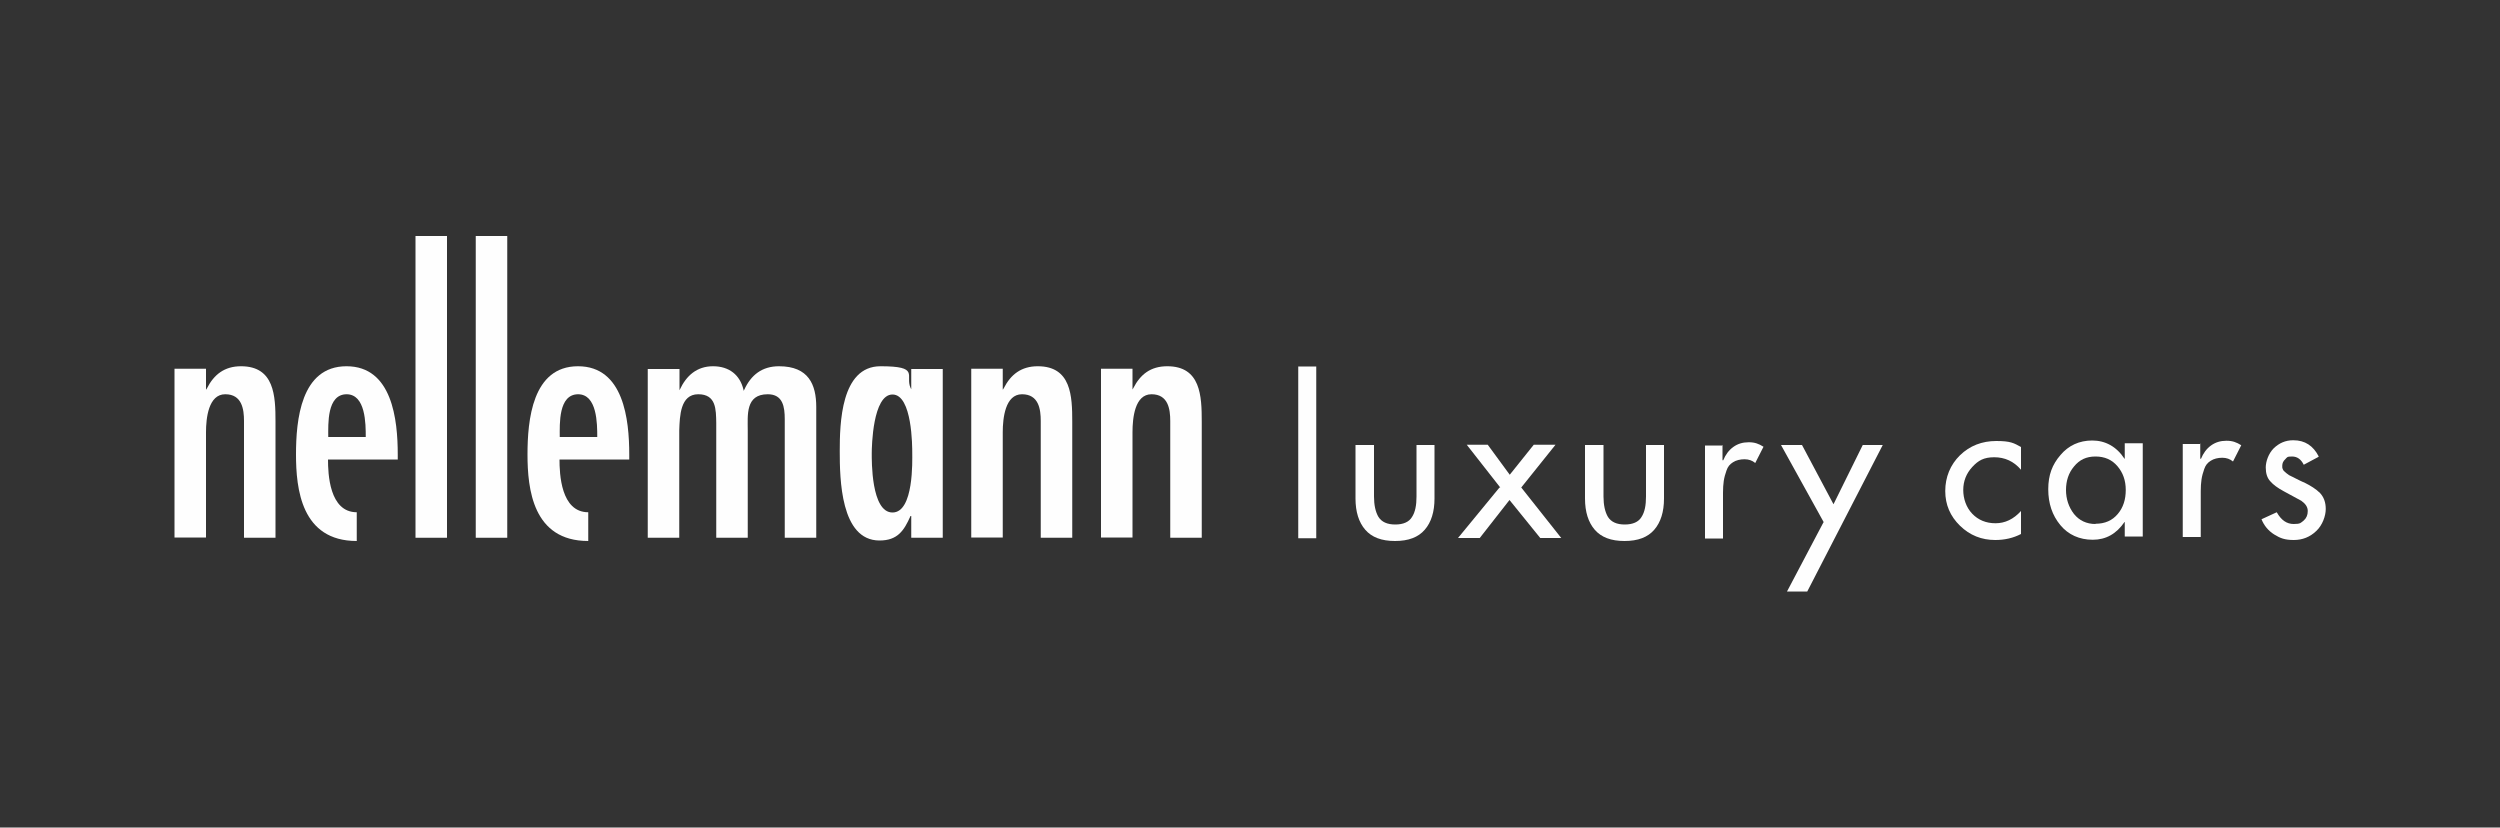
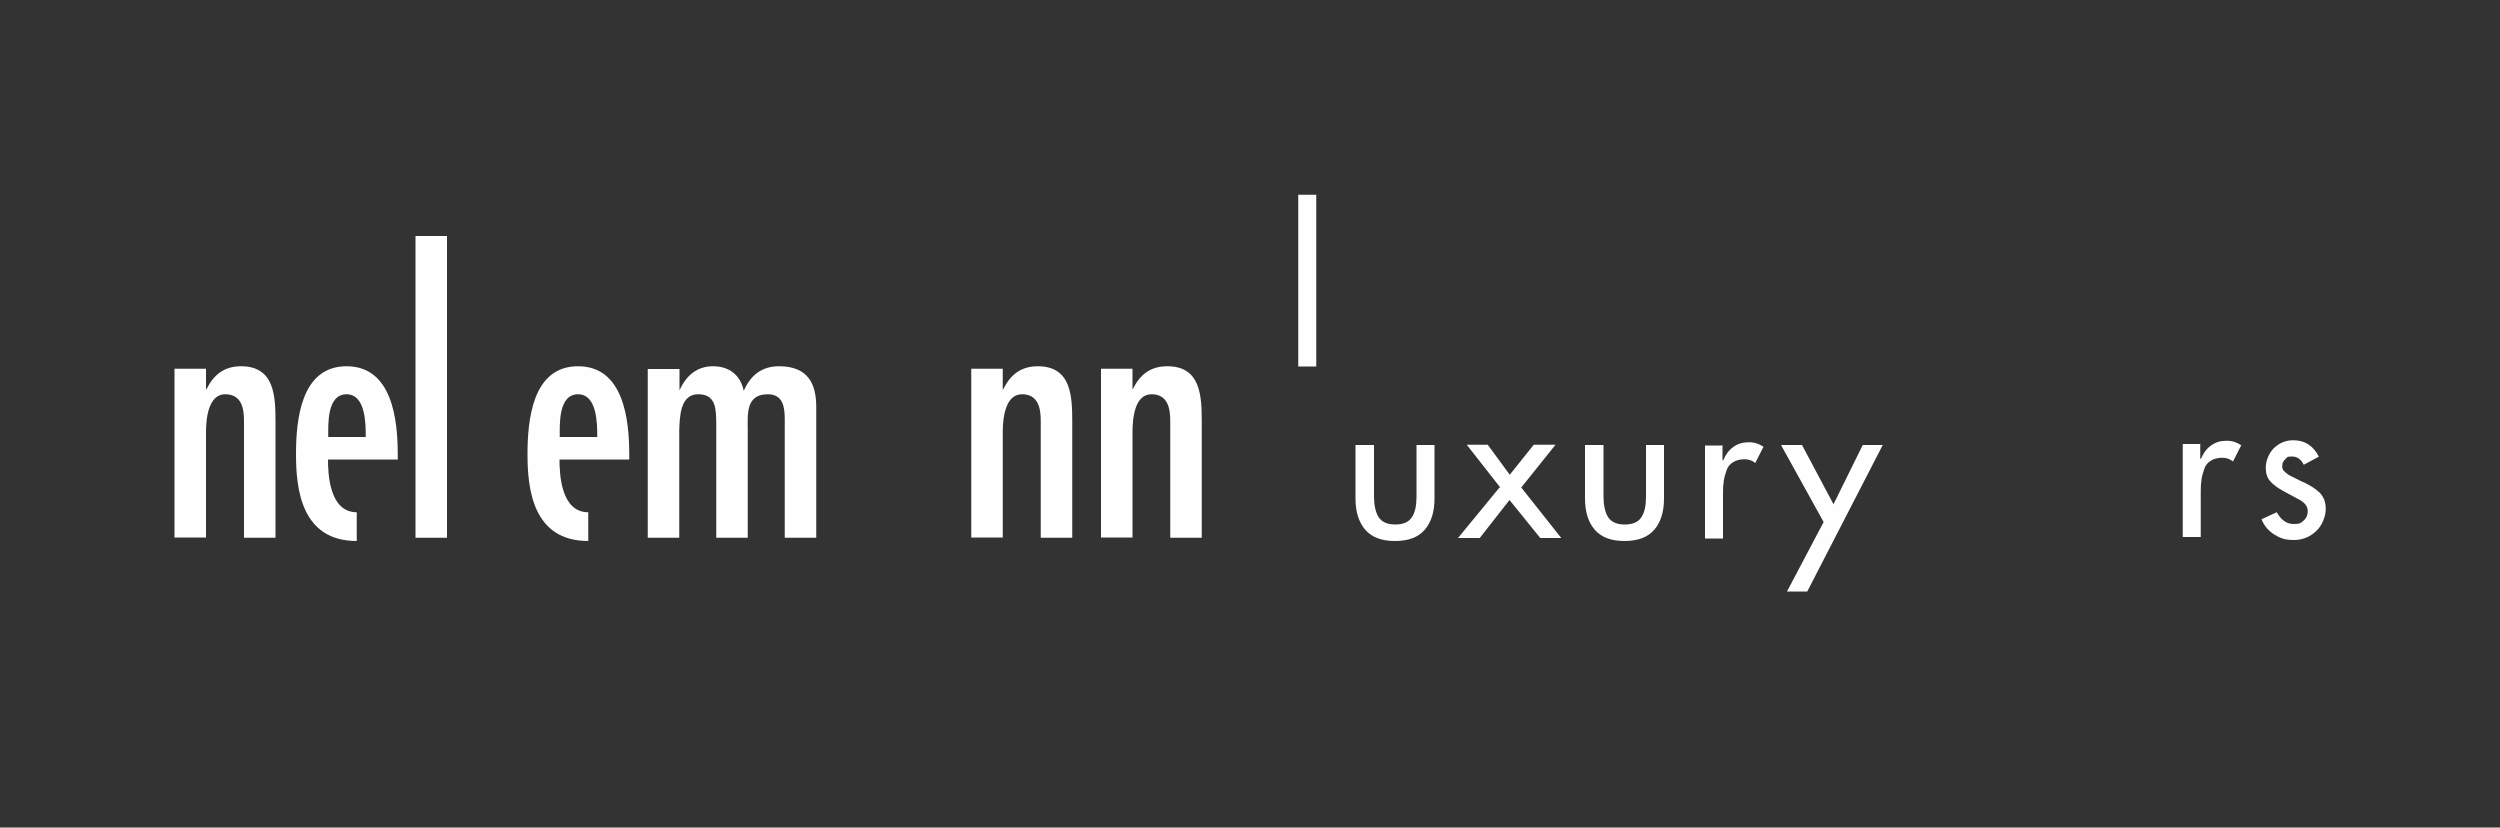
<svg xmlns="http://www.w3.org/2000/svg" id="Lag_1" version="1.1" viewBox="0 0 1000 331">
  <rect x="0" y="0" width="1000" height="331" fill="#333333" stroke="none" />
  <defs>
    <style>
      .st0 {
        fill: #fefefe;
      }
    </style>
  </defs>
-   <path class="st0" d="M526.5,146.6v68.7h-7.2v-68.7h7.2Z" />
+   <path class="st0" d="M526.5,146.6h-7.2v-68.7h7.2Z" />
  <path class="st0" d="M542.4,178h7.2v20.6c0,3.4.6,6.2,1.8,8.2,1.3,2,3.5,3,6.7,3s5.5-1,6.7-3c1.3-2,1.8-4.7,1.8-8.2v-20.6h7.2v21.4c0,5.3-1.3,9.5-3.9,12.5-2.6,3-6.5,4.5-11.9,4.5s-9.3-1.5-11.9-4.5c-2.6-3-3.9-7.2-3.9-12.5v-21.4Z" />
  <path class="st0" d="M600.1,195l-13.4-17.1h8.4l8.8,12,9.6-12h8.7l-13.7,17.1,16,20.2h-8.4l-12.3-15.2-11.9,15.2h-8.7l16.6-20.2h0Z" />
  <path class="st0" d="M634.2,178h7.2v20.6c0,3.4.6,6.2,1.8,8.2,1.3,2,3.5,3,6.7,3s5.5-1,6.7-3c1.3-2,1.8-4.7,1.8-8.2v-20.6h7.2v21.4c0,5.3-1.3,9.5-3.9,12.5-2.6,3-6.5,4.5-11.9,4.5s-9.3-1.5-11.9-4.5c-2.6-3-3.9-7.2-3.9-12.5v-21.4Z" />
  <path class="st0" d="M689,178v6.1h.3c.9-2.2,2.2-4,4-5.3,1.8-1.3,3.8-1.9,6.2-1.9s4,.6,5.9,1.8l-3.3,6.5c-1.2-1-2.6-1.5-4.3-1.5s-3.4.4-4.6,1.2c-1.3.8-2.1,1.8-2.6,3.3-.5,1.4-.9,2.8-1.1,4.2-.2,1.4-.3,2.9-.3,4.7v18.3h-7.2v-37.2h7.2,0Z" />
  <path class="st0" d="M729.5,208.9l-17.1-30.9h8.4l12.6,23.7,11.7-23.7h8l-30.2,58.6h-8.1l14.6-27.7Z" />
-   <path class="st0" d="M808.4,178.7v9.2c-2.9-3.4-6.5-5-10.7-5s-6.4,1.3-8.8,3.9c-2.4,2.6-3.6,5.7-3.6,9.2s1.2,7,3.6,9.5c2.4,2.5,5.5,3.8,9.3,3.8s7.2-1.6,10.2-4.9v9.2c-3.1,1.6-6.5,2.4-10.3,2.4-5.5,0-10.2-1.9-14.1-5.7-3.9-3.8-5.9-8.4-5.9-13.9s2-10.5,5.9-14.3c3.9-3.8,8.8-5.7,14.5-5.7s7,.8,9.9,2.4h0Z" />
-   <path class="st0" d="M857.1,177.4v37.2h-7.2v-5.8h-.1c-3.2,4.7-7.4,7.1-12.7,7.1s-9.8-2-13-5.9c-3.2-3.9-4.8-8.6-4.8-14.3s1.6-9.9,4.9-13.7c3.2-3.8,7.5-5.8,12.7-5.8s9.7,2.4,12.9,7.3h.1v-6.2h7.2ZM838.2,209.5c3.8,0,6.7-1.3,8.9-3.9,2.2-2.6,3.2-5.8,3.2-9.6s-1.1-6.9-3.3-9.5c-2.2-2.6-5.1-3.9-8.8-3.9s-6.4,1.3-8.6,4c-2.2,2.6-3.2,5.8-3.2,9.4s1.1,6.9,3.2,9.6c2.1,2.6,5,4,8.6,4h0Z" />
  <path class="st0" d="M880.1,177.4v6.1h.3c.9-2.2,2.2-4,4-5.3,1.8-1.3,3.8-1.9,6.2-1.9s4,.6,5.9,1.8l-3.3,6.5c-1.2-1-2.6-1.5-4.3-1.5s-3.4.4-4.6,1.2c-1.3.8-2.1,1.8-2.6,3.3-.5,1.4-.9,2.8-1.1,4.2-.2,1.4-.3,2.9-.3,4.7v18.3h-7.2v-37.2h7.2,0Z" />
  <path class="st0" d="M927.3,182.8l-5.8,3.1c-1.1-2.2-2.6-3.3-4.7-3.3s-1.9.3-2.7,1.1c-.8.7-1.2,1.6-1.2,2.6s0,.9.2,1.3c.1.4.4.8.8,1.1.4.3.7.7,1.1.9.3.3.8.6,1.5.9.7.3,1.2.6,1.6.8.4.2,1,.5,1.8.9.9.4,1.4.7,1.8.8,2.6,1.3,4.7,2.6,6.3,4.2,1.5,1.6,2.3,3.7,2.3,6.4s-1.3,6.5-3.8,8.8c-2.5,2.4-5.5,3.6-9,3.6s-5.4-.7-7.8-2.2c-2.4-1.5-4.1-3.6-5.1-6.1l6.1-2.8c1.8,3.2,4,4.7,6.8,4.7s2.8-.5,4-1.4c1.1-1,1.6-2.2,1.6-3.8s-.9-2.9-2.6-4.1l-7-3.8c-2.4-1.3-4.2-2.6-5.4-4-1.2-1.3-1.8-3.1-1.8-5.5s1.1-5.6,3.2-7.7c2.2-2.1,4.7-3.2,7.8-3.2,4.7,0,8,2.2,10.2,6.5h0Z" />
  <g>
    <path class="st0" d="M82.5,155.8l.3-.5c2.8-5.5,7-8.8,13.6-8.8,13.4,0,13.8,11.9,13.8,22.2v46.4h-12.6v-46.7c0-4.7-.8-10.7-7.5-10.7s-7.7,9.5-7.7,15.2v42.1h-12.6v-67.5h12.6v8.3h0Z" />
    <path class="st0" d="M166.2,94.4v120.7h12.6v-120.7" />
-     <path class="st0" d="M190.3,94.4v120.7h12.6v-120.7" />
    <path class="st0" d="M271.6,156.5l.3-.6c2.6-5.6,6.8-9.4,13.3-9.4s10.8,3.5,12.2,9.4v.4c.1,0,.3-.4.3-.4,2.7-5.9,7.1-9.4,13.9-9.4,11.9,0,14.9,7.4,14.9,16.3v52.3h-12.6v-47.4c0-4.9-.7-10-6.8-10-9,0-8,8.4-8,14.5v42.9h-12.6v-45.9c-.1-5.4,0-11.5-7.2-11.5s-7.4,8.7-7.6,14.5v42.9h-12.6v-67.5h12.7v8.9h0Z" />
-     <path class="st0" d="M364.9,181.3c0-2.7,0-23.5-7.9-23.5s-8.3,20.8-8.3,23.5-.3,23.7,8.3,23.7,7.9-21.1,7.9-23.7ZM364.5,206.4h-.3c-2.6,5.9-5.2,9.8-12.4,9.8-15.6,0-15.9-24.8-15.9-35.7s.4-34,16.3-34,9.8,3.6,12,8.6l.3.6v-8.1h12.6v67.5h-12.6v-8.7Z" />
    <path class="st0" d="M401.2,155.8l.3-.5c2.8-5.5,7-8.8,13.6-8.8,13.4,0,13.8,11.9,13.8,22.2v46.4h-12.6v-46.7c0-4.7-.8-10.7-7.5-10.7s-7.7,9.5-7.7,15.2v42.1h-12.6v-67.5h12.6v8.3h0Z" />
    <path class="st0" d="M453,155.8l.3-.5c2.8-5.5,6.9-8.8,13.6-8.8,13.4,0,13.8,11.9,13.8,22.2v46.4h-12.6v-46.7c0-4.7-.8-10.7-7.5-10.7s-7.6,9.5-7.6,15.2v42.1h-12.6v-67.5h12.6v8.3h0Z" />
    <path class="st0" d="M231.2,157.7c7.7,0,7.7,11.9,7.7,17.1h-15c0-5.2-.6-17.1,7.4-17.1M251.7,183.8v-2c0-13.9-2.2-35.3-20.5-35.3s-20.2,21.6-20.2,35.3,2.1,34.6,24.3,34.6v-11.5c-11,0-11.5-15.5-11.5-21.1h27.9Z" />
    <path class="st0" d="M138.6,157.7c7.7,0,7.7,11.9,7.7,17.1h-15c0-5.2-.6-17.1,7.4-17.1M159.1,183.8v-2c0-13.9-2.2-35.3-20.5-35.3s-20.2,21.6-20.2,35.3,2.1,34.6,24.3,34.6v-11.5c-11,0-11.5-15.5-11.5-21.1h27.9Z" />
  </g>
</svg>